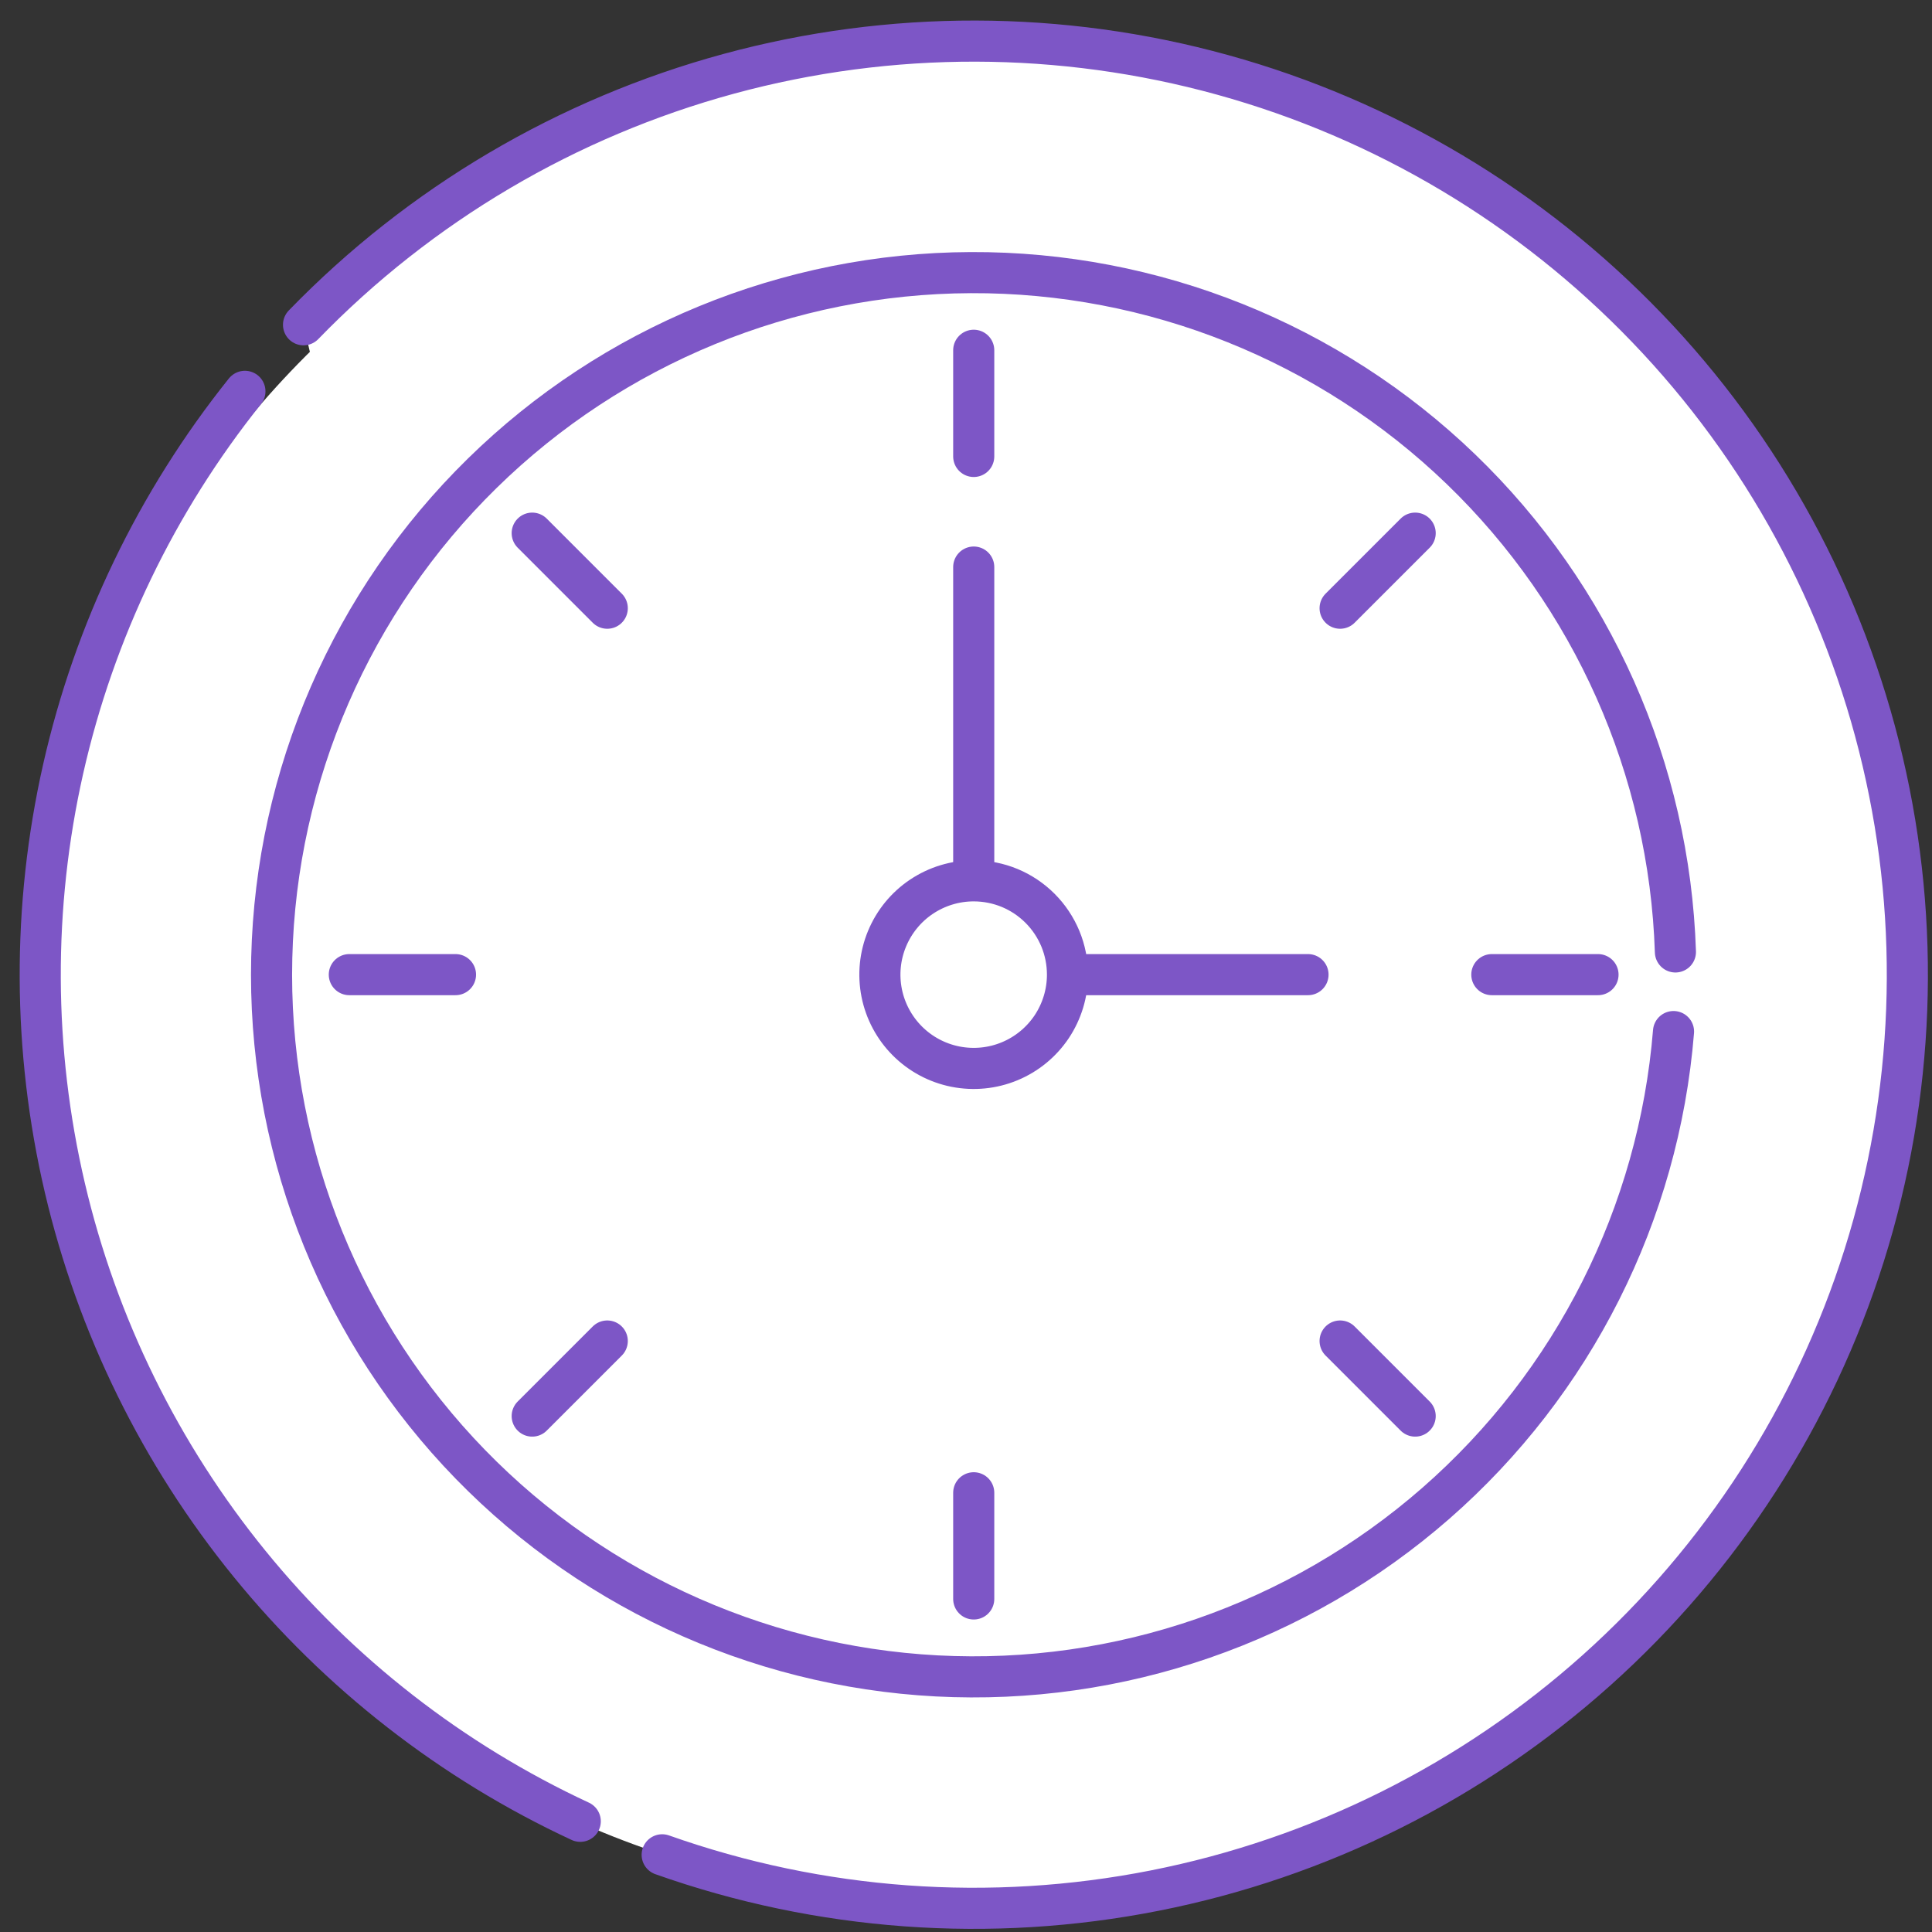
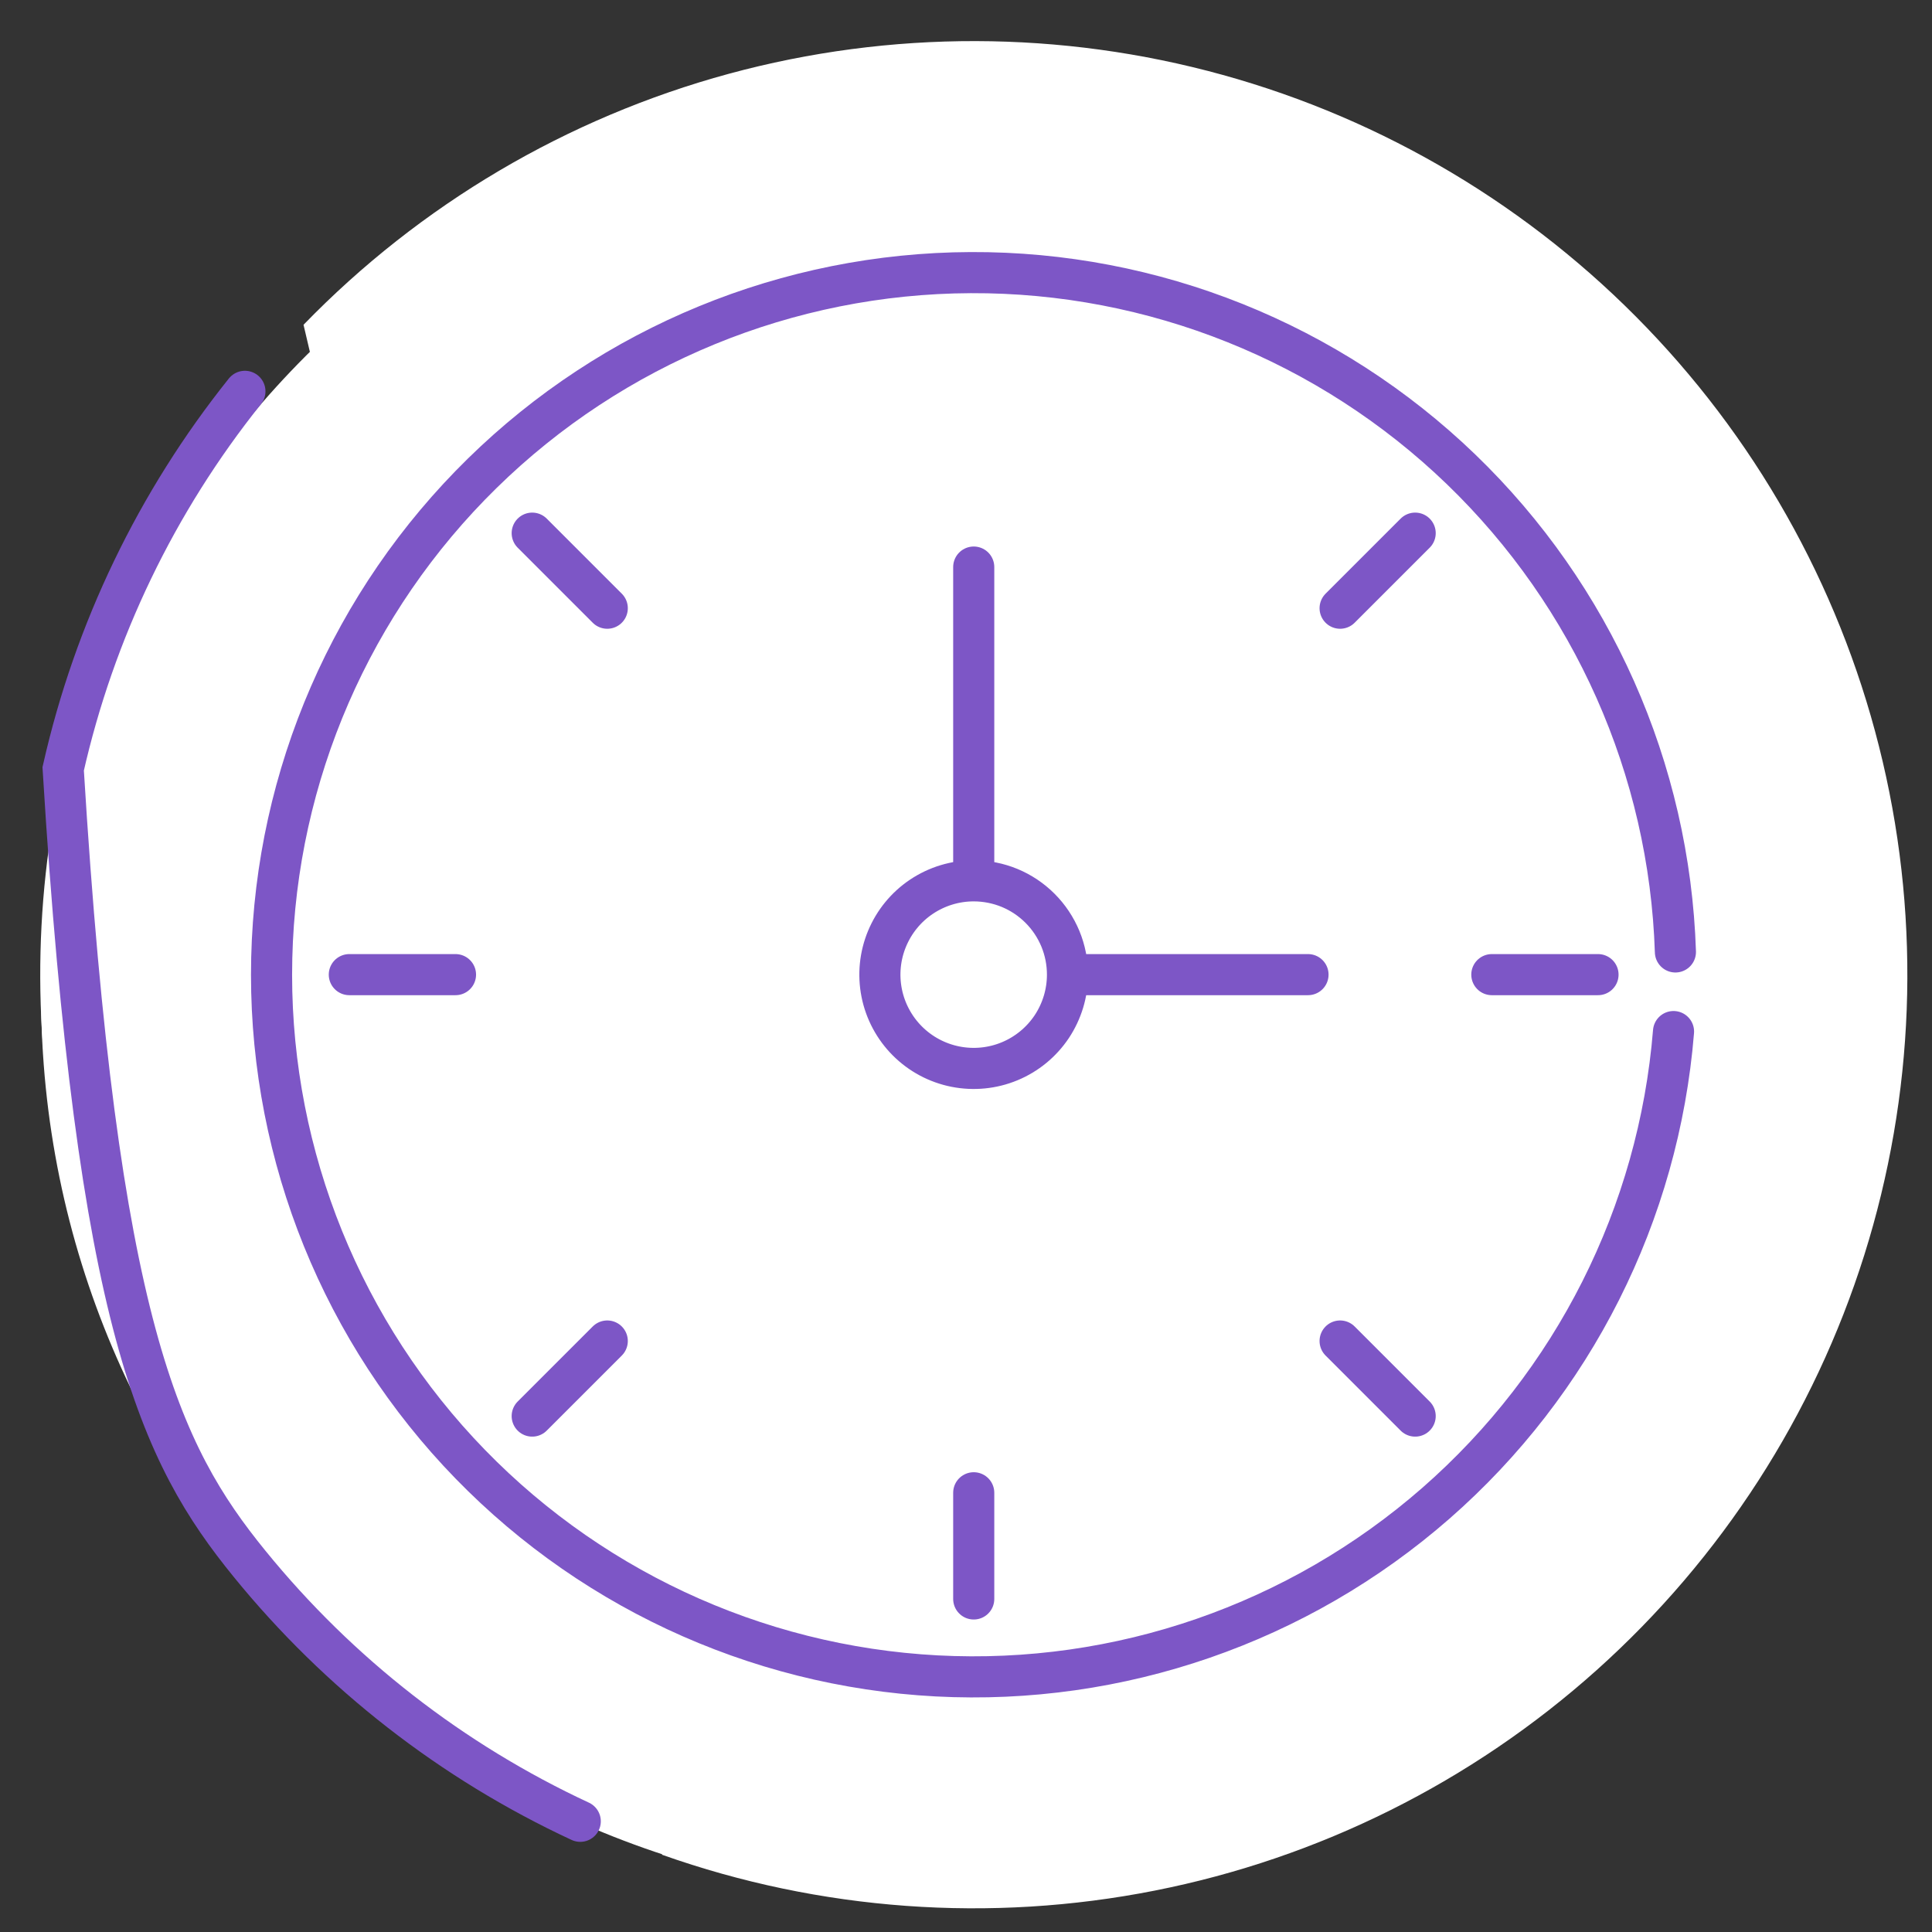
<svg xmlns="http://www.w3.org/2000/svg" width="47" height="47" viewBox="0 0 47 47" fill="none">
  <rect x="0" y="0" width="47" height="47" fill="#333333" stroke="none" />
  <path d="M23 46.21C35.15 46.21 45 36.36 45 24.21C45 12.06 35.15 2.21 23 2.21C10.85 2.21 1 12.06 1 24.21C1 36.36 10.85 46.21 23 46.21Z" fill="white" />
  <path d="M5.958 9.52C3.808 12.207 2.296 15.347 1.537 18.704C0.779 22.061 0.793 25.546 1.578 28.897C2.364 32.248 3.901 35.376 6.073 38.045C8.245 40.715 10.995 42.856 14.116 44.307" fill="white" />
-   <path d="M5.958 9.52C3.808 12.207 2.296 15.347 1.537 18.704C0.779 22.061 0.793 25.546 1.578 28.897C2.364 32.248 3.901 35.376 6.073 38.045C8.245 40.715 10.995 42.856 14.116 44.307" stroke="#7D56C6" stroke-miterlimit="10" stroke-linecap="round" />
+   <path d="M5.958 9.52C3.808 12.207 2.296 15.347 1.537 18.704C2.364 32.248 3.901 35.376 6.073 38.045C8.245 40.715 10.995 42.856 14.116 44.307" stroke="#7D56C6" stroke-miterlimit="10" stroke-linecap="round" />
  <path d="M16.109 45.122C19.952 46.483 24.091 46.783 28.091 45.993C32.091 45.203 35.804 43.35 38.841 40.63C41.878 37.91 44.127 34.423 45.352 30.534C46.576 26.645 46.732 22.498 45.801 18.529C44.871 14.559 42.889 10.913 40.063 7.974C37.238 5.034 33.674 2.909 29.744 1.822C25.814 0.735 21.665 0.726 17.73 1.795C13.796 2.865 10.222 4.974 7.384 7.901" fill="white" />
-   <path d="M16.109 45.122C19.952 46.483 24.091 46.783 28.091 45.993C32.091 45.203 35.804 43.35 38.841 40.63C41.878 37.91 44.127 34.423 45.352 30.534C46.576 26.645 46.732 22.498 45.801 18.529C44.871 14.559 42.889 10.913 40.063 7.974C37.238 5.034 33.674 2.909 29.744 1.822C25.814 0.735 21.665 0.726 17.73 1.795C13.796 2.865 10.222 4.974 7.384 7.901" stroke="#7D56C6" stroke-miterlimit="10" stroke-linecap="round" />
  <path d="M40.758 23.158C40.614 18.714 38.742 14.501 35.541 11.415C32.34 8.33 28.062 6.613 23.616 6.632C19.17 6.65 14.906 8.401 11.731 11.514C8.555 14.626 6.718 18.853 6.611 23.298C6.503 27.743 8.132 32.055 11.153 35.318C14.174 38.58 18.348 40.536 22.788 40.77C27.228 41.004 31.584 39.497 34.931 36.57C38.278 33.643 40.352 29.526 40.712 25.095" fill="white" />
  <path d="M40.758 23.158C40.614 18.714 38.742 14.501 35.541 11.415C32.34 8.33 28.062 6.613 23.616 6.632C19.17 6.65 14.906 8.401 11.731 11.514C8.555 14.626 6.718 18.853 6.611 23.298C6.503 27.743 8.132 32.055 11.153 35.318C14.174 38.58 18.348 40.536 22.788 40.77C27.228 41.004 31.584 39.497 34.931 36.57C38.278 33.643 40.352 29.526 40.712 25.095" stroke="#7D56C6" stroke-miterlimit="10" stroke-linecap="round" />
  <path d="M23.688 13.795V23.912" stroke="#7D56C6" stroke-miterlimit="10" stroke-linecap="round" />
  <path d="M23.641 23.71H31.82" stroke="#7D56C6" stroke-miterlimit="10" stroke-linecap="round" />
  <path d="M25.969 23.71C25.969 24.161 25.835 24.602 25.585 24.978C25.334 25.353 24.977 25.646 24.561 25.818C24.144 25.991 23.685 26.036 23.242 25.948C22.799 25.86 22.393 25.643 22.074 25.324C21.755 25.005 21.537 24.598 21.449 24.155C21.361 23.712 21.406 23.254 21.579 22.837C21.752 22.42 22.044 22.063 22.419 21.813C22.795 21.562 23.236 21.428 23.687 21.428C23.987 21.428 24.284 21.487 24.561 21.601C24.838 21.716 25.089 21.884 25.301 22.096C25.513 22.308 25.681 22.56 25.796 22.837C25.91 23.113 25.969 23.41 25.969 23.71Z" fill="white" />
  <path d="M25.969 23.71C25.969 24.161 25.835 24.602 25.585 24.978C25.334 25.353 24.977 25.646 24.561 25.818C24.144 25.991 23.685 26.036 23.242 25.948C22.799 25.86 22.393 25.643 22.074 25.324C21.755 25.005 21.537 24.598 21.449 24.155C21.361 23.712 21.406 23.254 21.579 22.837C21.752 22.42 22.044 22.063 22.419 21.813C22.795 21.562 23.236 21.428 23.687 21.428C23.987 21.428 24.284 21.487 24.561 21.601C24.838 21.716 25.089 21.884 25.301 22.096C25.513 22.308 25.681 22.56 25.796 22.837C25.91 23.113 25.969 23.41 25.969 23.71Z" stroke="#7D56C6" stroke-miterlimit="10" />
-   <path d="M23.688 8.521V11.104" stroke="#7D56C6" stroke-miterlimit="10" stroke-linecap="round" />
  <path d="M34.427 12.97L32.601 14.796" stroke="#7D56C6" stroke-miterlimit="10" stroke-linecap="round" />
  <path d="M38.875 23.71H36.292" stroke="#7D56C6" stroke-miterlimit="10" stroke-linecap="round" />
  <path d="M34.427 34.449L32.601 32.623" stroke="#7D56C6" stroke-miterlimit="10" stroke-linecap="round" />
  <path d="M23.688 38.898V36.315" stroke="#7D56C6" stroke-miterlimit="10" stroke-linecap="round" />
  <path d="M12.947 34.449L14.773 32.623" stroke="#7D56C6" stroke-miterlimit="10" stroke-linecap="round" />
  <path d="M8.498 23.71H11.081" stroke="#7D56C6" stroke-miterlimit="10" stroke-linecap="round" />
  <path d="M12.947 12.97L14.773 14.796" stroke="#7D56C6" stroke-miterlimit="10" stroke-linecap="round" />
</svg>